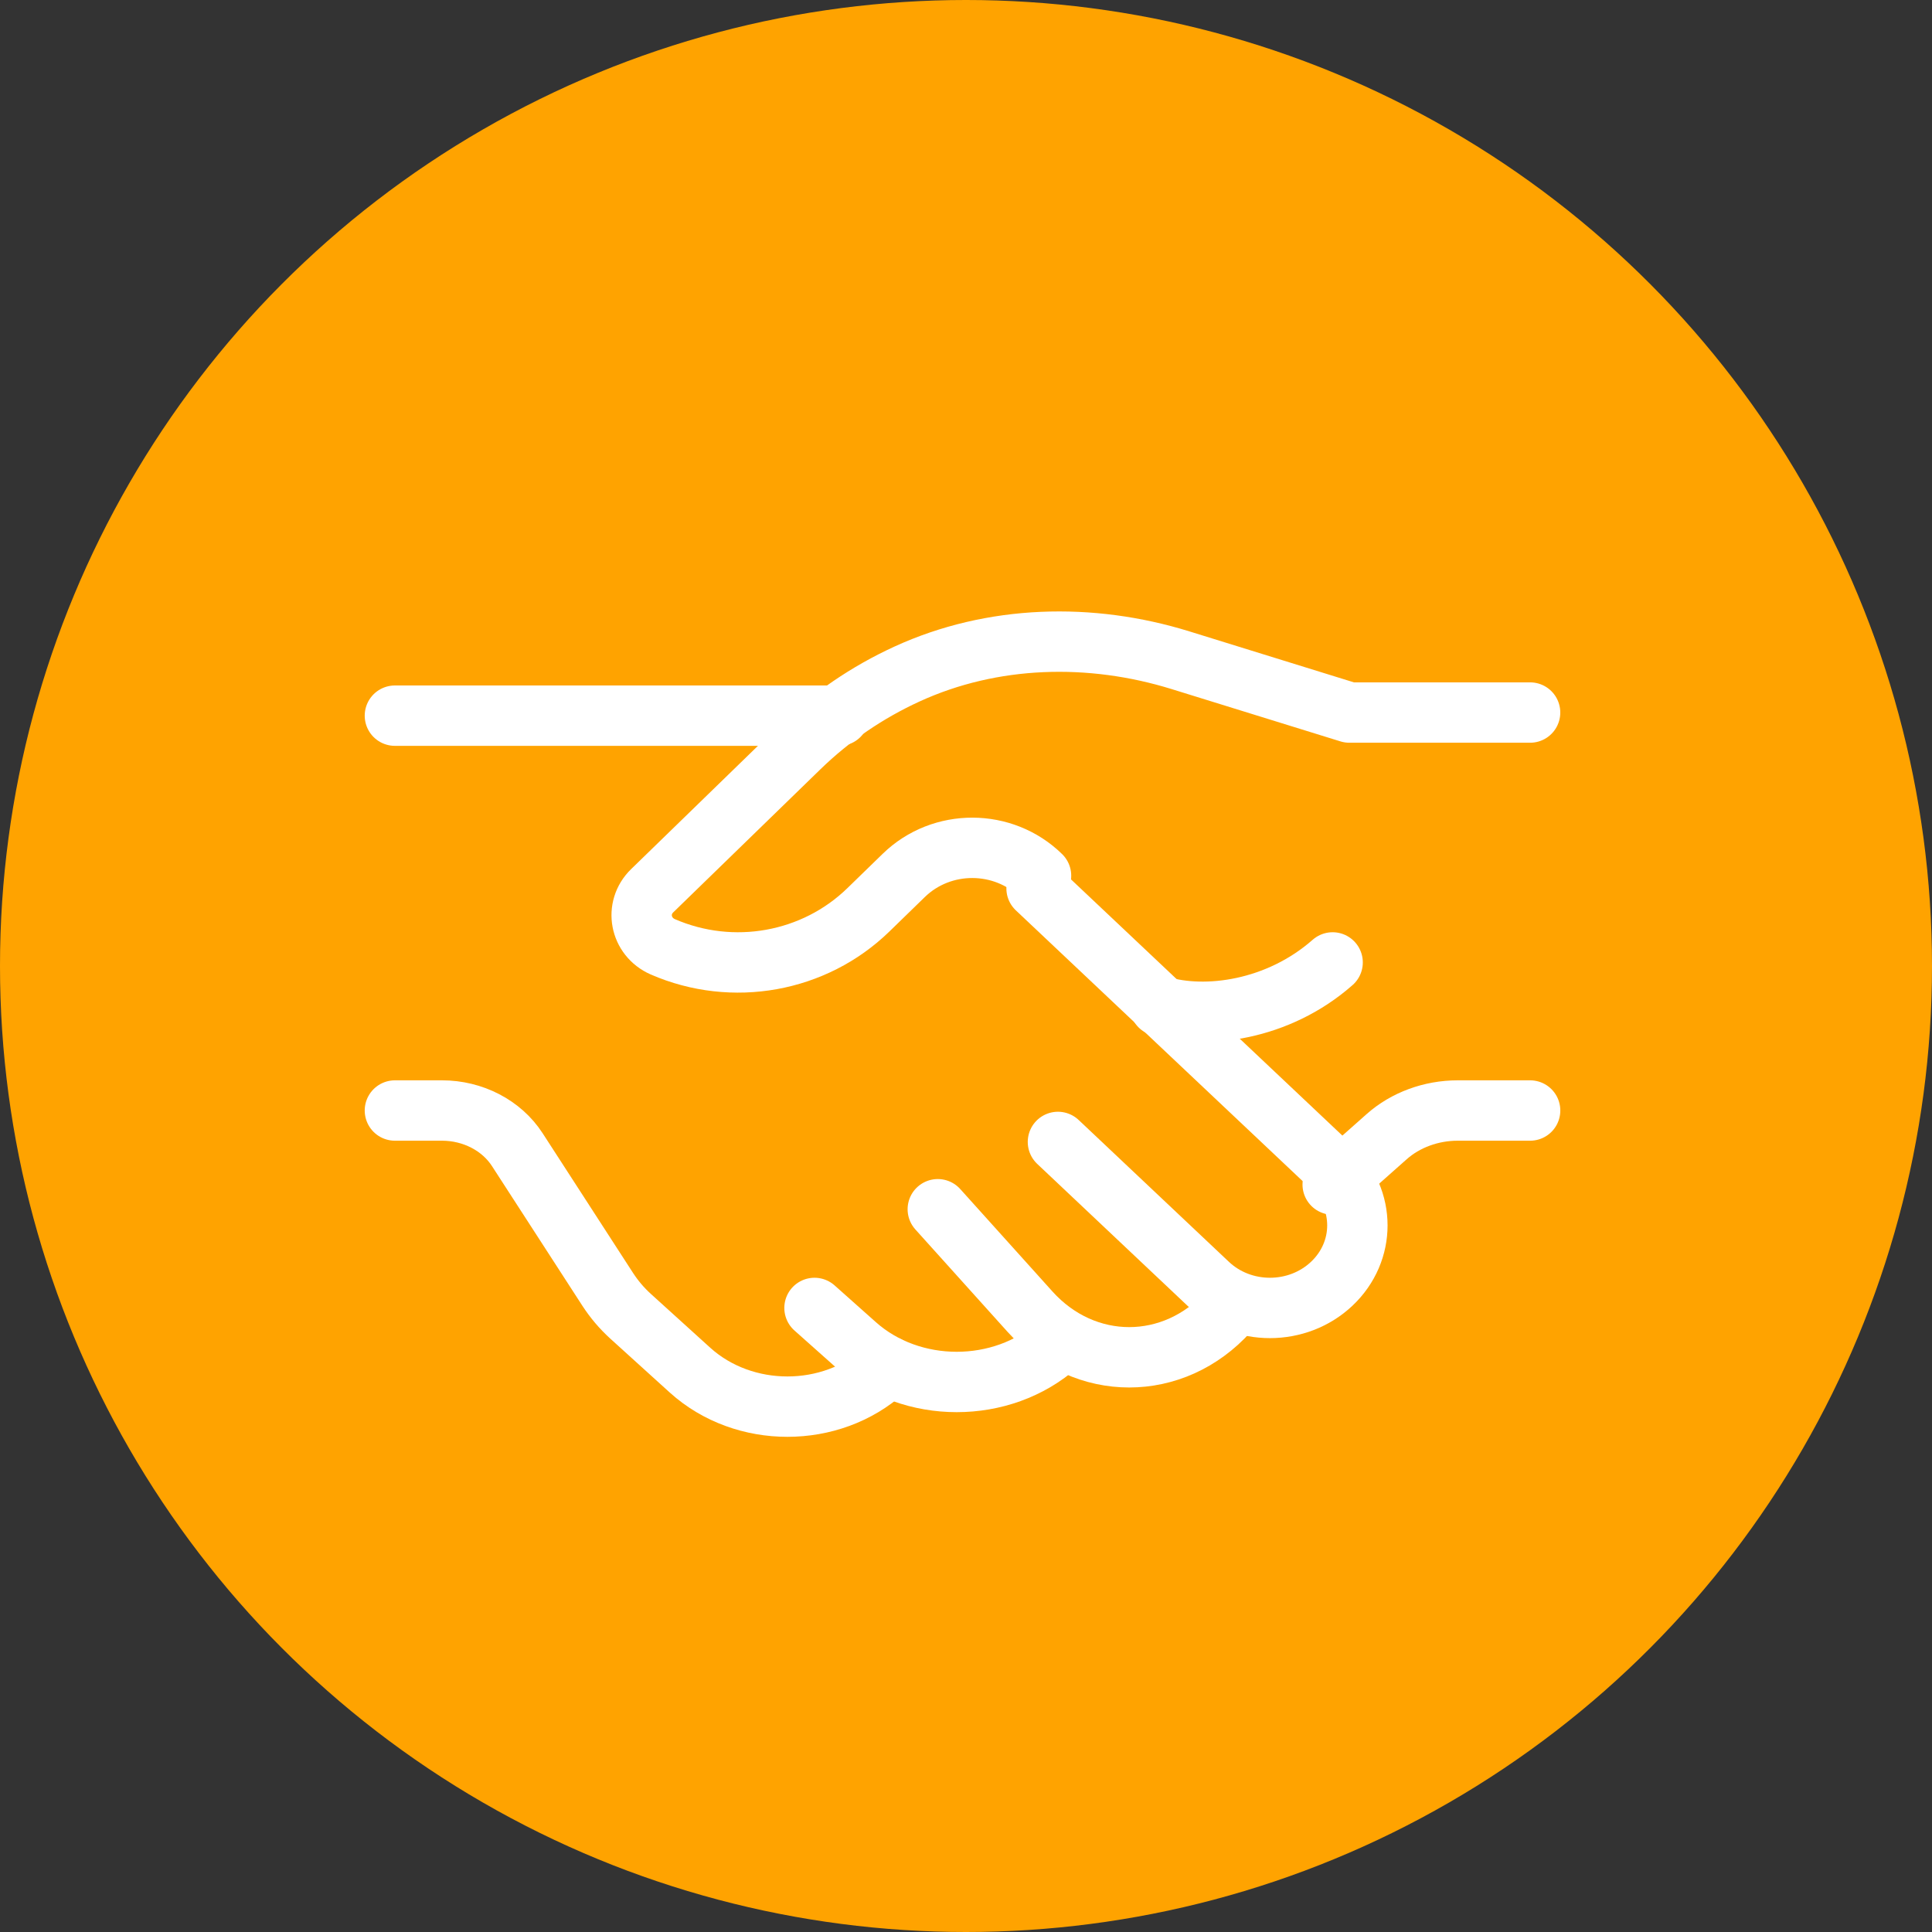
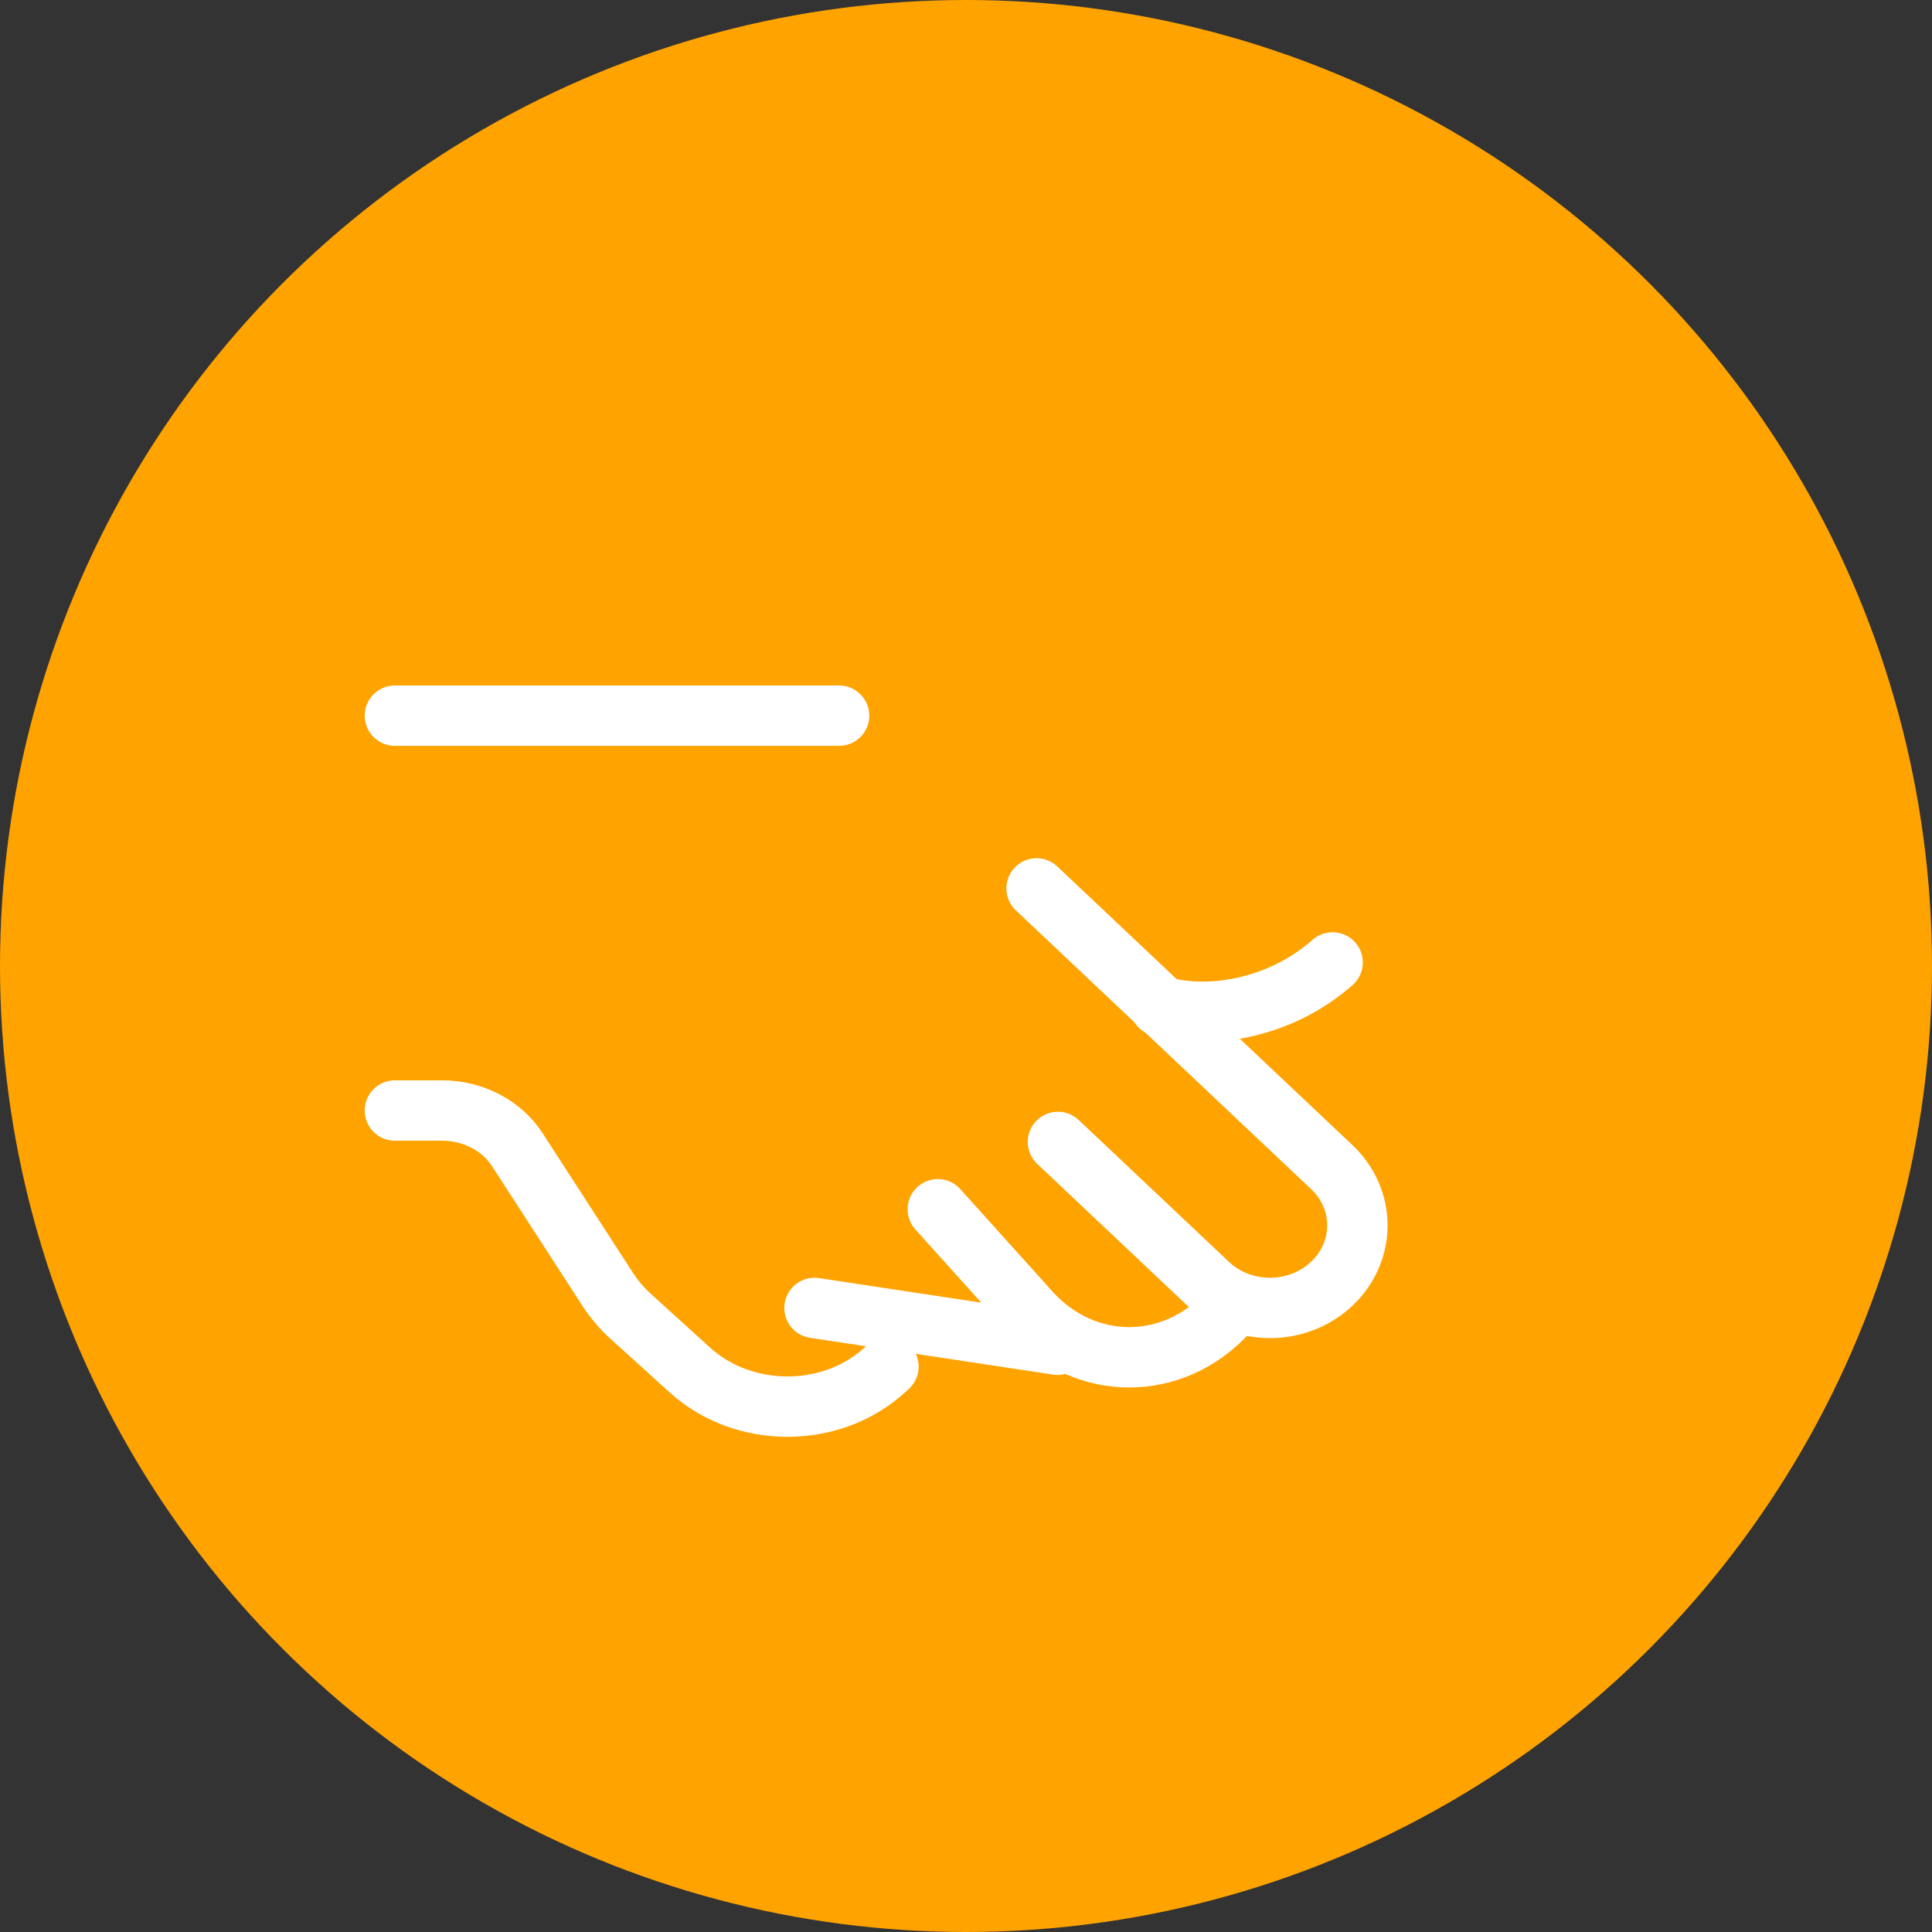
<svg xmlns="http://www.w3.org/2000/svg" width="80" height="80" viewBox="0 0 80 80" fill="none">
  <rect x="0" y="0" width="80" height="80" fill="#333333" stroke="none" />
  <circle cx="40" cy="40" r="40" fill="#FFA300" />
  <path d="M51.095 54.058L50.866 54.312C48.596 56.833 44.919 56.833 42.649 54.312L38.832 50.072" stroke="white" stroke-width="2.5" stroke-linecap="round" stroke-linejoin="round" />
-   <path d="M43.945 55.547L43.791 55.684C41.484 57.738 37.747 57.738 35.44 55.684L33.727 54.159" stroke="white" stroke-width="2.5" stroke-linecap="round" stroke-linejoin="round" />
+   <path d="M43.945 55.547L43.791 55.684L33.727 54.159" stroke="white" stroke-width="2.5" stroke-linecap="round" stroke-linejoin="round" />
  <path d="M36.789 56.59L36.623 56.74C34.407 58.748 30.807 58.748 28.578 56.74L26.113 54.506C25.74 54.167 25.435 53.803 25.172 53.402L21.419 47.603C20.769 46.599 19.578 45.984 18.304 45.984H16.352" stroke="white" stroke-width="2.5" stroke-linecap="round" stroke-linejoin="round" />
-   <path d="M55.184 49.05L57.421 47.065C58.195 46.378 59.257 45.984 60.361 45.984H63.359" stroke="white" stroke-width="2.5" stroke-linecap="round" stroke-linejoin="round" />
  <path d="M55.181 39.852C52.913 41.849 49.914 42.223 48.027 41.656" stroke="white" stroke-width="2.5" stroke-linecap="round" stroke-linejoin="round" />
  <path d="M42.922 36.787L55.145 48.326C56.56 49.662 56.56 51.821 55.145 53.157C53.729 54.493 51.442 54.493 50.027 53.157L43.807 47.285" stroke="white" stroke-width="2.5" stroke-linecap="round" stroke-linejoin="round" />
-   <path d="M43.107 36.261C41.546 34.731 38.998 34.718 37.424 36.248L35.957 37.675C33.715 39.854 30.34 40.463 27.445 39.205C26.498 38.79 26.271 37.597 27.005 36.884L33.102 30.957C34.409 29.686 35.917 28.662 37.557 27.91C41.093 26.289 45.161 26.185 48.883 27.339L55.874 29.505H63.358" stroke="white" stroke-width="2.5" stroke-linecap="round" stroke-linejoin="round" />
  <path d="M16.352 29.634H34.745" stroke="white" stroke-width="2.5" stroke-linecap="round" stroke-linejoin="round" />
</svg>